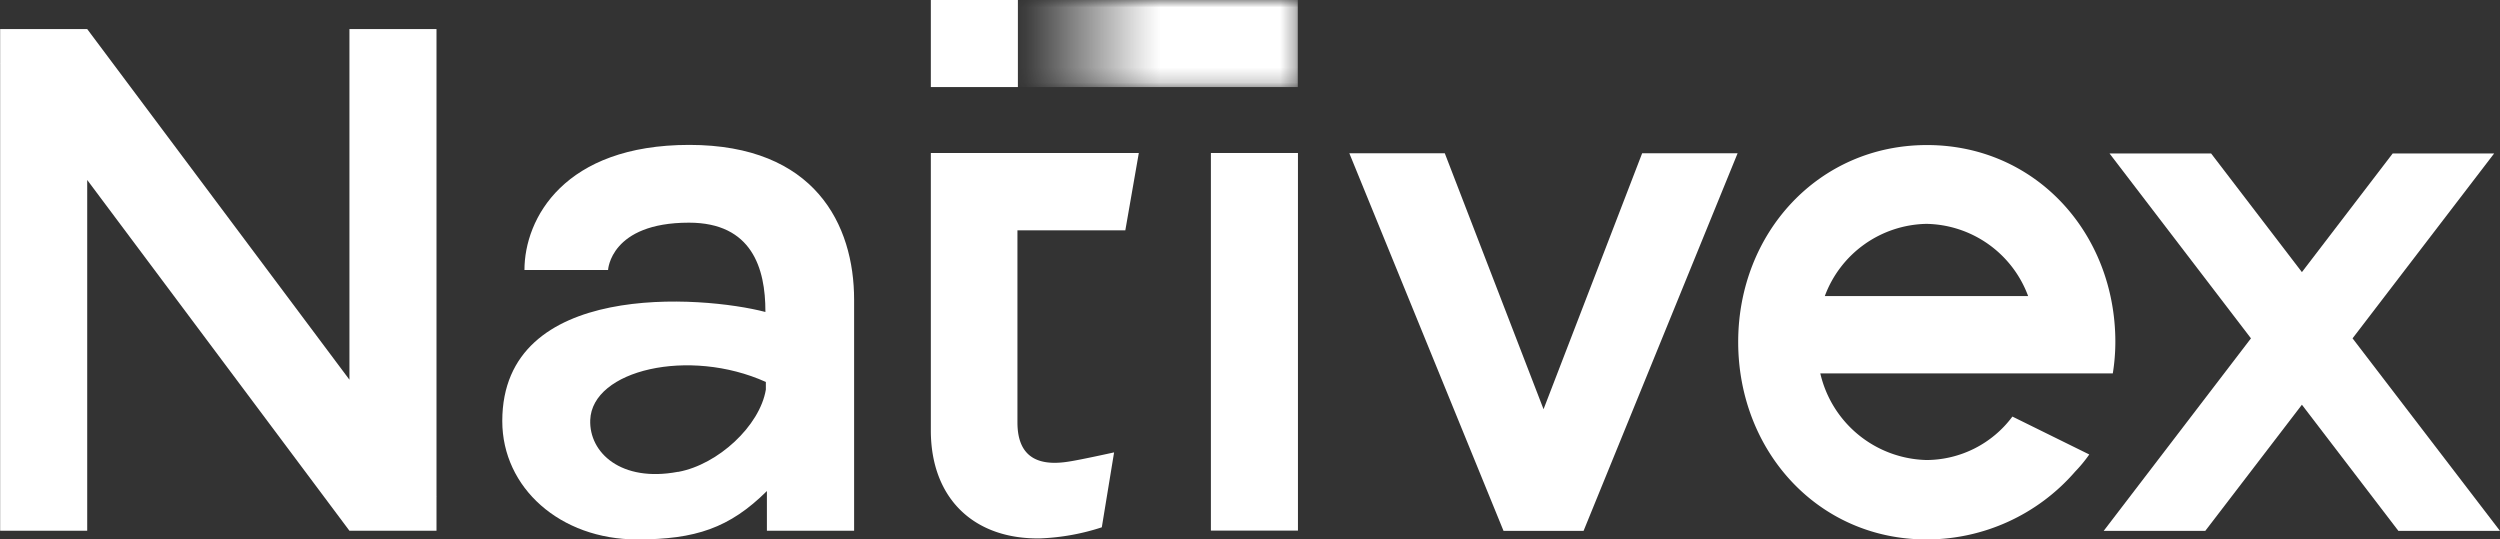
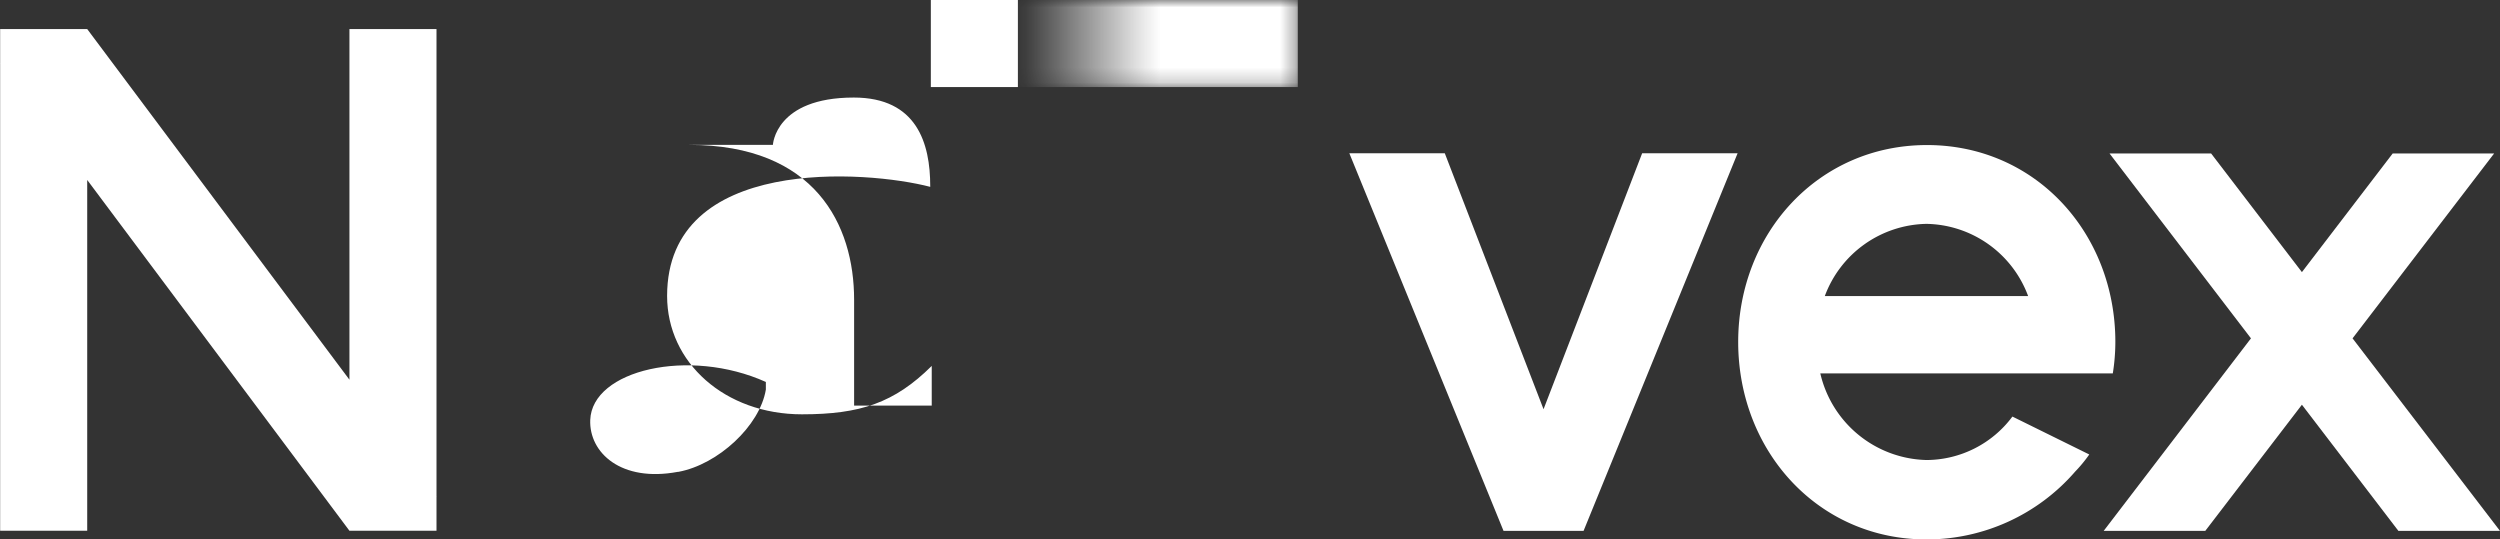
<svg xmlns="http://www.w3.org/2000/svg" viewBox="0 0 166.84 36">
  <rect x="0" y="0" width="166.84" height="36" fill="#333333" stroke="none" />
  <defs>
    <style>.cls-1{fill:url(#linear-gradient);}.cls-2{fill:#fff;}.cls-3{mask:url(#mask);}</style>
    <linearGradient id="linear-gradient" x1="67.93" y1="2.9" x2="86.61" y2="2.9" gradientUnits="userSpaceOnUse">
      <stop offset="0" stop-color="#fff" stop-opacity="0" />
      <stop offset="0.5" stop-color="#fff" />
    </linearGradient>
    <mask id="mask" x="67.93" y="0" width="18.68" height="5.81" maskUnits="userSpaceOnUse">
      <rect class="cls-1" x="67.93" width="18.68" height="5.81" />
    </mask>
  </defs>
  <title>Asset 12</title>
  <g id="Layer_2" data-name="Layer 2">
    <g id="Layer_1-2" data-name="Layer 1">
      <rect class="cls-2" x="62.12" width="5.81" height="5.81" />
      <polygon class="cls-2" points="103.01 27.31 96.42 10.23 90.05 10.23 100.34 35.43 105.68 35.43 115.96 10.23 109.59 10.23 103.01 27.31" />
      <g class="cls-3">
        <rect class="cls-2" x="67.93" width="18.68" height="5.81" />
      </g>
-       <rect class="cls-2" x="80.81" y="10.21" width="5.81" height="25.2" />
-       <path class="cls-2" d="M67.93,10.21H62.12V28.72c0,4.56,2.89,7.28,7.29,7.21a15,15,0,0,0,4.12-.74l.82-5s-2.21.49-3,.61c-1.77.29-3.45-.05-3.45-2.61V15.37h7.2L76,10.21Z" />
-       <path class="cls-2" d="M46,9.67c-8.35,0-11,4.91-11,8.35h5.58s.15-3.16,5.4-3.16c4.22,0,5.1,3.07,5.1,5.91v.05c-4.2-1.1-17.56-2.13-17.56,7.28,0,4.45,3.86,7.9,9,7.9,3.89,0,6.17-.76,8.66-3.23,0,1.58,0,2.65,0,2.65H57V20C57,15,54.39,9.67,46,9.67Zm-.77,21.82c-3.78.71-5.92-1.28-5.84-3.46.12-3.34,6.59-4.85,11.72-2.54V26C50.71,28.42,47.92,31,45.27,31.49Z" />
+       <path class="cls-2" d="M46,9.67h5.58s.15-3.16,5.4-3.16c4.22,0,5.1,3.07,5.1,5.91v.05c-4.2-1.1-17.56-2.13-17.56,7.28,0,4.45,3.86,7.9,9,7.9,3.89,0,6.17-.76,8.66-3.23,0,1.58,0,2.65,0,2.65H57V20C57,15,54.39,9.67,46,9.67Zm-.77,21.82c-3.78.71-5.92-1.28-5.84-3.46.12-3.34,6.59-4.85,11.72-2.54V26C50.71,28.42,47.92,31,45.27,31.49Z" />
      <polygon class="cls-2" points="29.13 33.1 29.13 1.94 23.32 1.94 23.32 25.34 5.82 1.94 0.01 1.94 0.01 4.23 0 4.24 0.01 4.25 0.01 35.42 5.82 35.42 5.82 12.01 23.32 35.42 29.13 35.42 29.13 33.13 29.14 33.12 29.13 33.1" />
      <path class="cls-2" d="M128.57,30.7a7.46,7.46,0,0,1-7.09-5.78H141a13.32,13.32,0,0,0,.17-2.1c0-7.26-5.32-13.14-12.57-13.14S116,15.56,116,22.82,121.31,36,128.57,36a13.12,13.12,0,0,0,9.92-4.53,9.35,9.35,0,0,0,.94-1.14l-5.13-2.53A7.18,7.18,0,0,1,128.57,30.7Zm0-15.76a7.37,7.37,0,0,1,6.78,4.82H121.78A7.38,7.38,0,0,1,128.57,14.94Z" />
      <polygon class="cls-2" points="166.84 35.43 157 22.58 166.45 10.24 159.68 10.24 153.62 18.16 147.56 10.24 140.78 10.24 150.22 22.58 140.39 35.43 147.17 35.43 153.62 27.01 160.06 35.43 166.84 35.43" />
    </g>
  </g>
</svg>